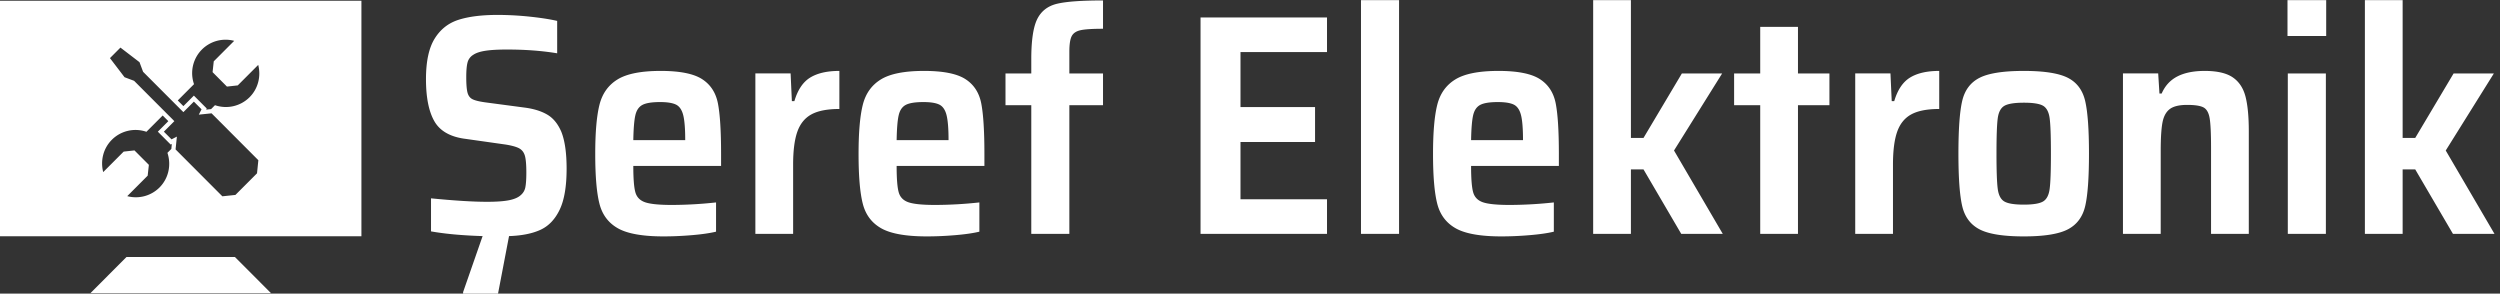
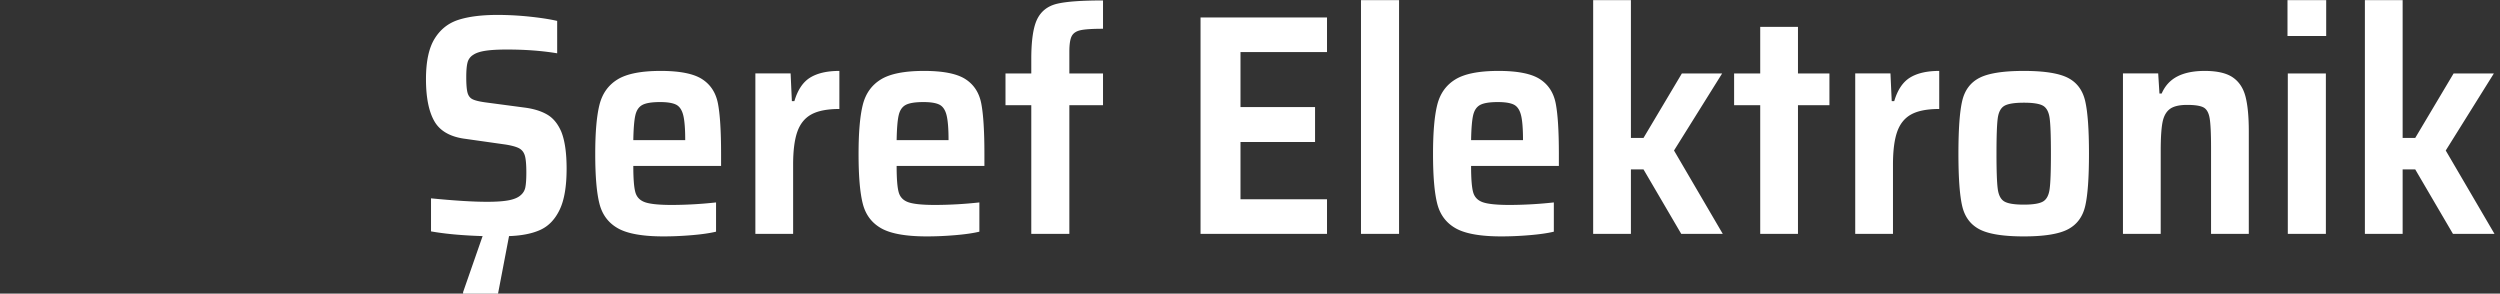
<svg xmlns="http://www.w3.org/2000/svg" width="6599" height="775" viewBox="0 0 6599 775">
  <rect x="0" y="0" width="6599" height="775" fill="#333333" stroke="none" />
  <defs>
    <style> .cls-1 { fill: #fff; fill-rule: evenodd; } </style>
  </defs>
-   <path class="cls-1" d="M333.893,678.367L238.489,774H715.5l-95.4-95.629h-286.2ZM-0.009,2V623.565H954V2H-0.009Zm452.3,391.013-10.356,10.421c10.45,31.035,3.679,66.705-20.939,91.461a88.318,88.318,0,0,1-85.141,22.859l53.953-54.081,3.145-28.55-38.012-38.1-28.523,3.153-53.993,54.081c-7.637-29.552-.28-62.2,22.845-85.343a88.3,88.3,0,0,1,91.206-21.041l42.93-43.032L444.292,319.8l-27.669,27.775,33.92,34,2.959-1.537Zm226.143,64.461-57.006,57.047-34.493,3.633-123.5-123.791,3.479-33.8L452.8,367.832l-20.273-20.266,27.67-27.775L353.966,213.313l-25.231-9.472L290.243,153.4l27.67-27.775,50.328,38.543,9.449,25.343L483.971,295.984l27.763-27.775,20.219,20.266-7.2,14.148,33.68-3.487,123.5,123.739ZM658.786,256.612a88.464,88.464,0,0,1-91.3,21.042l-10.356,10.38L544.2,289.37l1.479-3.006-33.92-34-27.67,27.775L469.2,265.176l42.931-43.032a88.217,88.217,0,0,1,106.04-114.319l-53.953,54.08-3.106,28.55,37.92,38.1,28.576-3.153,53.993-54.08C689.161,200.809,681.817,233.473,658.786,256.612Z" />
  <path id="Şeref_Elektronik" data-name="Şeref Elektronik" class="cls-1" d="M1495.63,445.47q0-63.1-14.12-97.992-13.29-30.713-36.12-44.428-22.86-13.7-57.72-18.685l-106.3-14.118q-24.09-3.308-34.04-8.3-9.975-4.983-13.29-17.439t-3.32-40.692q0-25.73,3.32-38.615a33.426,33.426,0,0,1,14.95-20.346q10.785-7.473,31.97-10.795t57.71-3.322q72.255,0,132.04,9.965V55.164q-29.07-6.637-72.24-11.211a815.309,815.309,0,0,0-85.54-4.567q-62.28,0-102.56,12.872t-63.11,49.826q-22.845,36.96-22.84,106.711,0,73.084,22.42,111.694t82.22,46.089l105.46,14.948q25.74,4.166,36.54,10.38,10.785,6.23,14.53,19.516t3.74,44.013q0,24.913-2.49,38.2a35.706,35.706,0,0,1-12.46,21.591q-9.96,9.149-30.72,13.287-20.775,4.165-58.13,4.153-54.81,0-147.82-9.135v87.2q55.62,9.965,136.19,12.456L1222.41,771v4.152h92.18l29.07-151.97q50.64-1.674,83.04-16.608,32.385-14.949,50.66-53.148,18.255-38.189,18.27-107.957h0Zm407.74-39.031q0-90.5-8.31-133.285-8.31-42.761-41.93-64.359T1743.92,187.2q-77.22,0-113.77,22.422t-47.75,66.85q-11.2,44.434-11.21,129.963,0,88.033,11.21,131.624t49,64.775q37.785,21.176,120,21.176,36.525,0,75.57-3.322,39.015-3.329,63.11-9.135V534.326a1097.8,1097.8,0,0,1-116.26,6.644q-50.655,0-71-7.059t-25.75-26.574q-5.4-19.5-5.39-69.341h231.69V406.439ZM1742.26,269.417q28.23,0,41.94,6.643t19.1,27.4q5.4,20.768,5.4,66.435H1671.68q0.81-45.661,5.39-65.6,4.56-19.931,18.69-27.4,14.115-7.474,46.5-7.474h0ZM1993.88,617.37h99.66v-182.7q0-55.626,11.21-87.2,11.2-31.55,37.37-45.674t73.49-14.117V187.2q-48.165,0-76.82,17.439t-41.93,62.283h-6.65l-3.32-73.079h-93.01V617.37Zm604.57-210.931q0-90.5-8.31-133.285-8.31-42.761-41.93-64.359T2439.01,187.2q-77.235,0-113.77,22.422-36.555,22.421-47.75,66.85-11.22,44.434-11.22,129.963,0,88.033,11.22,131.624t48.99,64.775q37.785,21.176,120,21.176,36.525,0,75.57-3.322,39.03-3.329,63.11-9.135V534.326a1097.8,1097.8,0,0,1-116.26,6.644q-50.655,0-71-7.059t-25.74-26.574q-5.415-19.5-5.4-69.341h231.69V406.439ZM2437.34,269.417q28.23,0,41.94,6.643t19.1,27.4q5.4,20.768,5.4,66.435H2366.76q0.81-45.661,5.4-65.6,4.545-19.931,18.68-27.4,14.115-7.474,46.5-7.474h0ZM2722.18,617.37h100.48V277.721h88.86V193.847h-88.86v-57.3q0-29.059,6.23-41.107,6.225-12.028,23.67-15.778t58.96-3.737V1.186q-84.7,0-121.24,8.72-36.555,8.72-52.32,40.276-15.78,31.57-15.78,105.465v38.2h-68.09v83.874h68.09V617.37Zm780.59,0V526.022H3274.4V374.883h196.82V282.7H3274.4V137.377h228.37V46.029H3168.94V617.37h333.83Zm190.17,0V0.355H3592.45V617.37h100.49Zm421.85-210.931q0-90.5-8.3-133.285-8.31-42.761-41.94-64.359T3955.35,187.2q-77.235,0-113.77,22.422-36.555,22.421-47.75,66.85t-11.21,129.963q0,88.033,11.21,131.624t48.99,64.775q37.785,21.176,120,21.176,36.54,0,75.57-3.322t63.12-9.135V534.326a1097.977,1097.977,0,0,1-116.27,6.644q-50.655,0-71-7.059t-25.74-26.574q-5.415-19.5-5.4-69.341h231.69V406.439Zm-161.1-137.022q28.215,0,41.94,6.643,13.7,6.657,19.1,27.4,5.385,20.768,5.39,66.435H3883.1q0.825-45.661,5.4-65.6t18.68-27.4q14.115-7.474,46.51-7.474h0ZM4547.45,617.37L4418.73,397.3l127.06-203.457h-106.3l-101.31,170.24h-33.22V0.355h-99.65V617.37h99.65V447.131h33.22l99.65,170.239h109.62Zm198.47,0V277.721h83.04V193.847h-83.04V70.943h-99.65v122.9h-68.93v83.874h68.93V617.37h99.65Zm151.14,0h99.65v-182.7q0-55.626,11.21-87.2,11.2-31.55,37.37-45.674t73.49-14.117V187.2q-48.165,0-76.81,17.439t-41.94,62.283h-6.64l-3.33-73.079h-93V617.37Zm445.12,6.644q80.535,0,116.26-18.685,35.7-18.686,45.67-61.452t9.97-138.268q0-95.488-9.97-138.683-9.96-43.17-45.67-61.453-35.715-18.257-116.26-18.269-81.405,0-117.09,18.269-35.715,18.276-45.68,61.037-9.96,42.782-9.96,139.1,0,95.507,9.96,138.268,9.975,42.78,45.68,61.452,35.685,18.684,117.09,18.685h0Zm0-83.874q-37.38,0-51.49-8.3-14.13-8.291-17.44-33.217-3.33-24.913-3.32-93.009,0-68.92,3.32-93.425,3.315-24.485,17.44-32.8,14.115-8.291,51.49-8.3t51.07,8.3q13.695,8.311,17.02,32.8t3.33,93.425q0,68.1-3.33,93.009t-17.44,33.217q-14.13,8.311-50.65,8.3h0Zm494.1,77.23h99.65V346.648q0-58.118-8.72-91.764-8.715-33.631-33.63-50.656T5819.67,187.2q-44.025,0-72.25,14.532-28.245,14.54-41.52,45.259h-5.81l-3.33-53.148h-93V617.37h99.65V398.135q0-49.827,4.57-74.324,4.545-24.486,19.1-35.709,14.52-11.211,46.08-11.211,30.72,0,43.19,6.643,12.45,6.657,16.19,28.235,3.735,21.6,3.74,77.231V617.37ZM6140.21,95.025V0.355H6038.06v94.67h102.15Zm-0.83,522.345V193.847H6038.89V617.37h100.49Zm445.11,0L6455.77,397.3l127.06-203.457h-106.3l-101.31,170.24H6342V0.355h-99.65V617.37H6342V447.131h33.22l99.65,170.239h109.62Z" />
</svg>